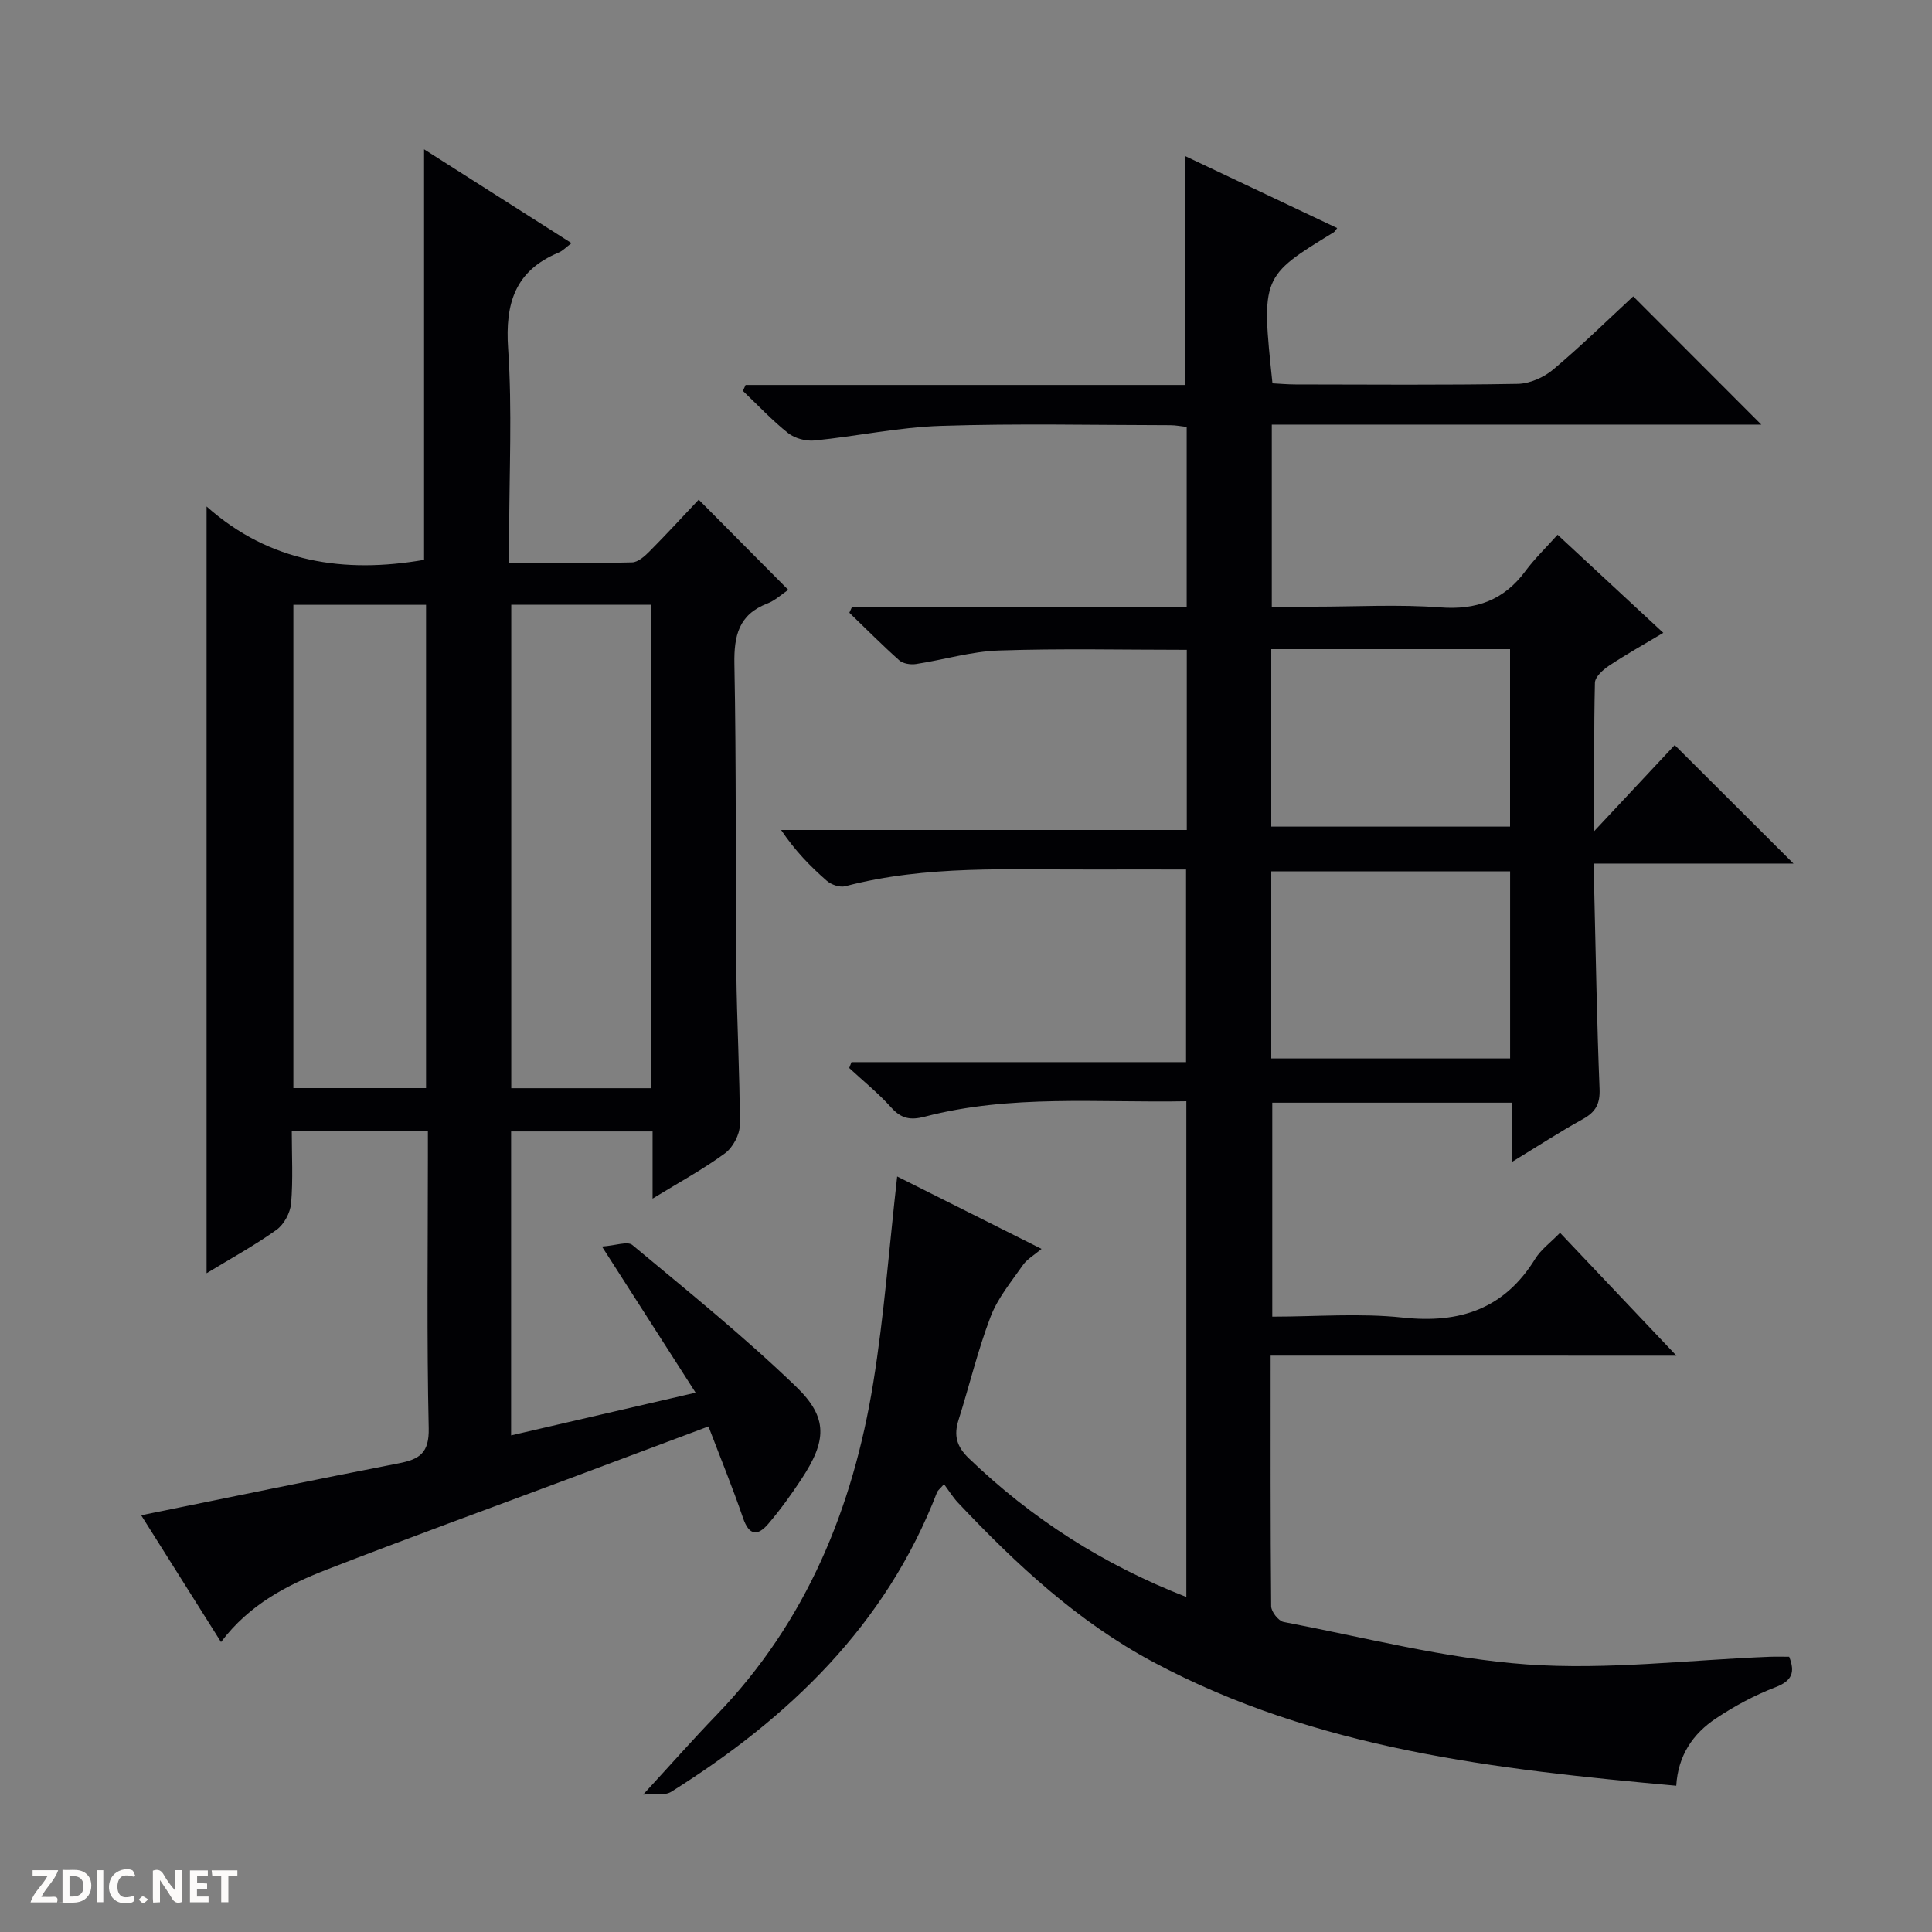
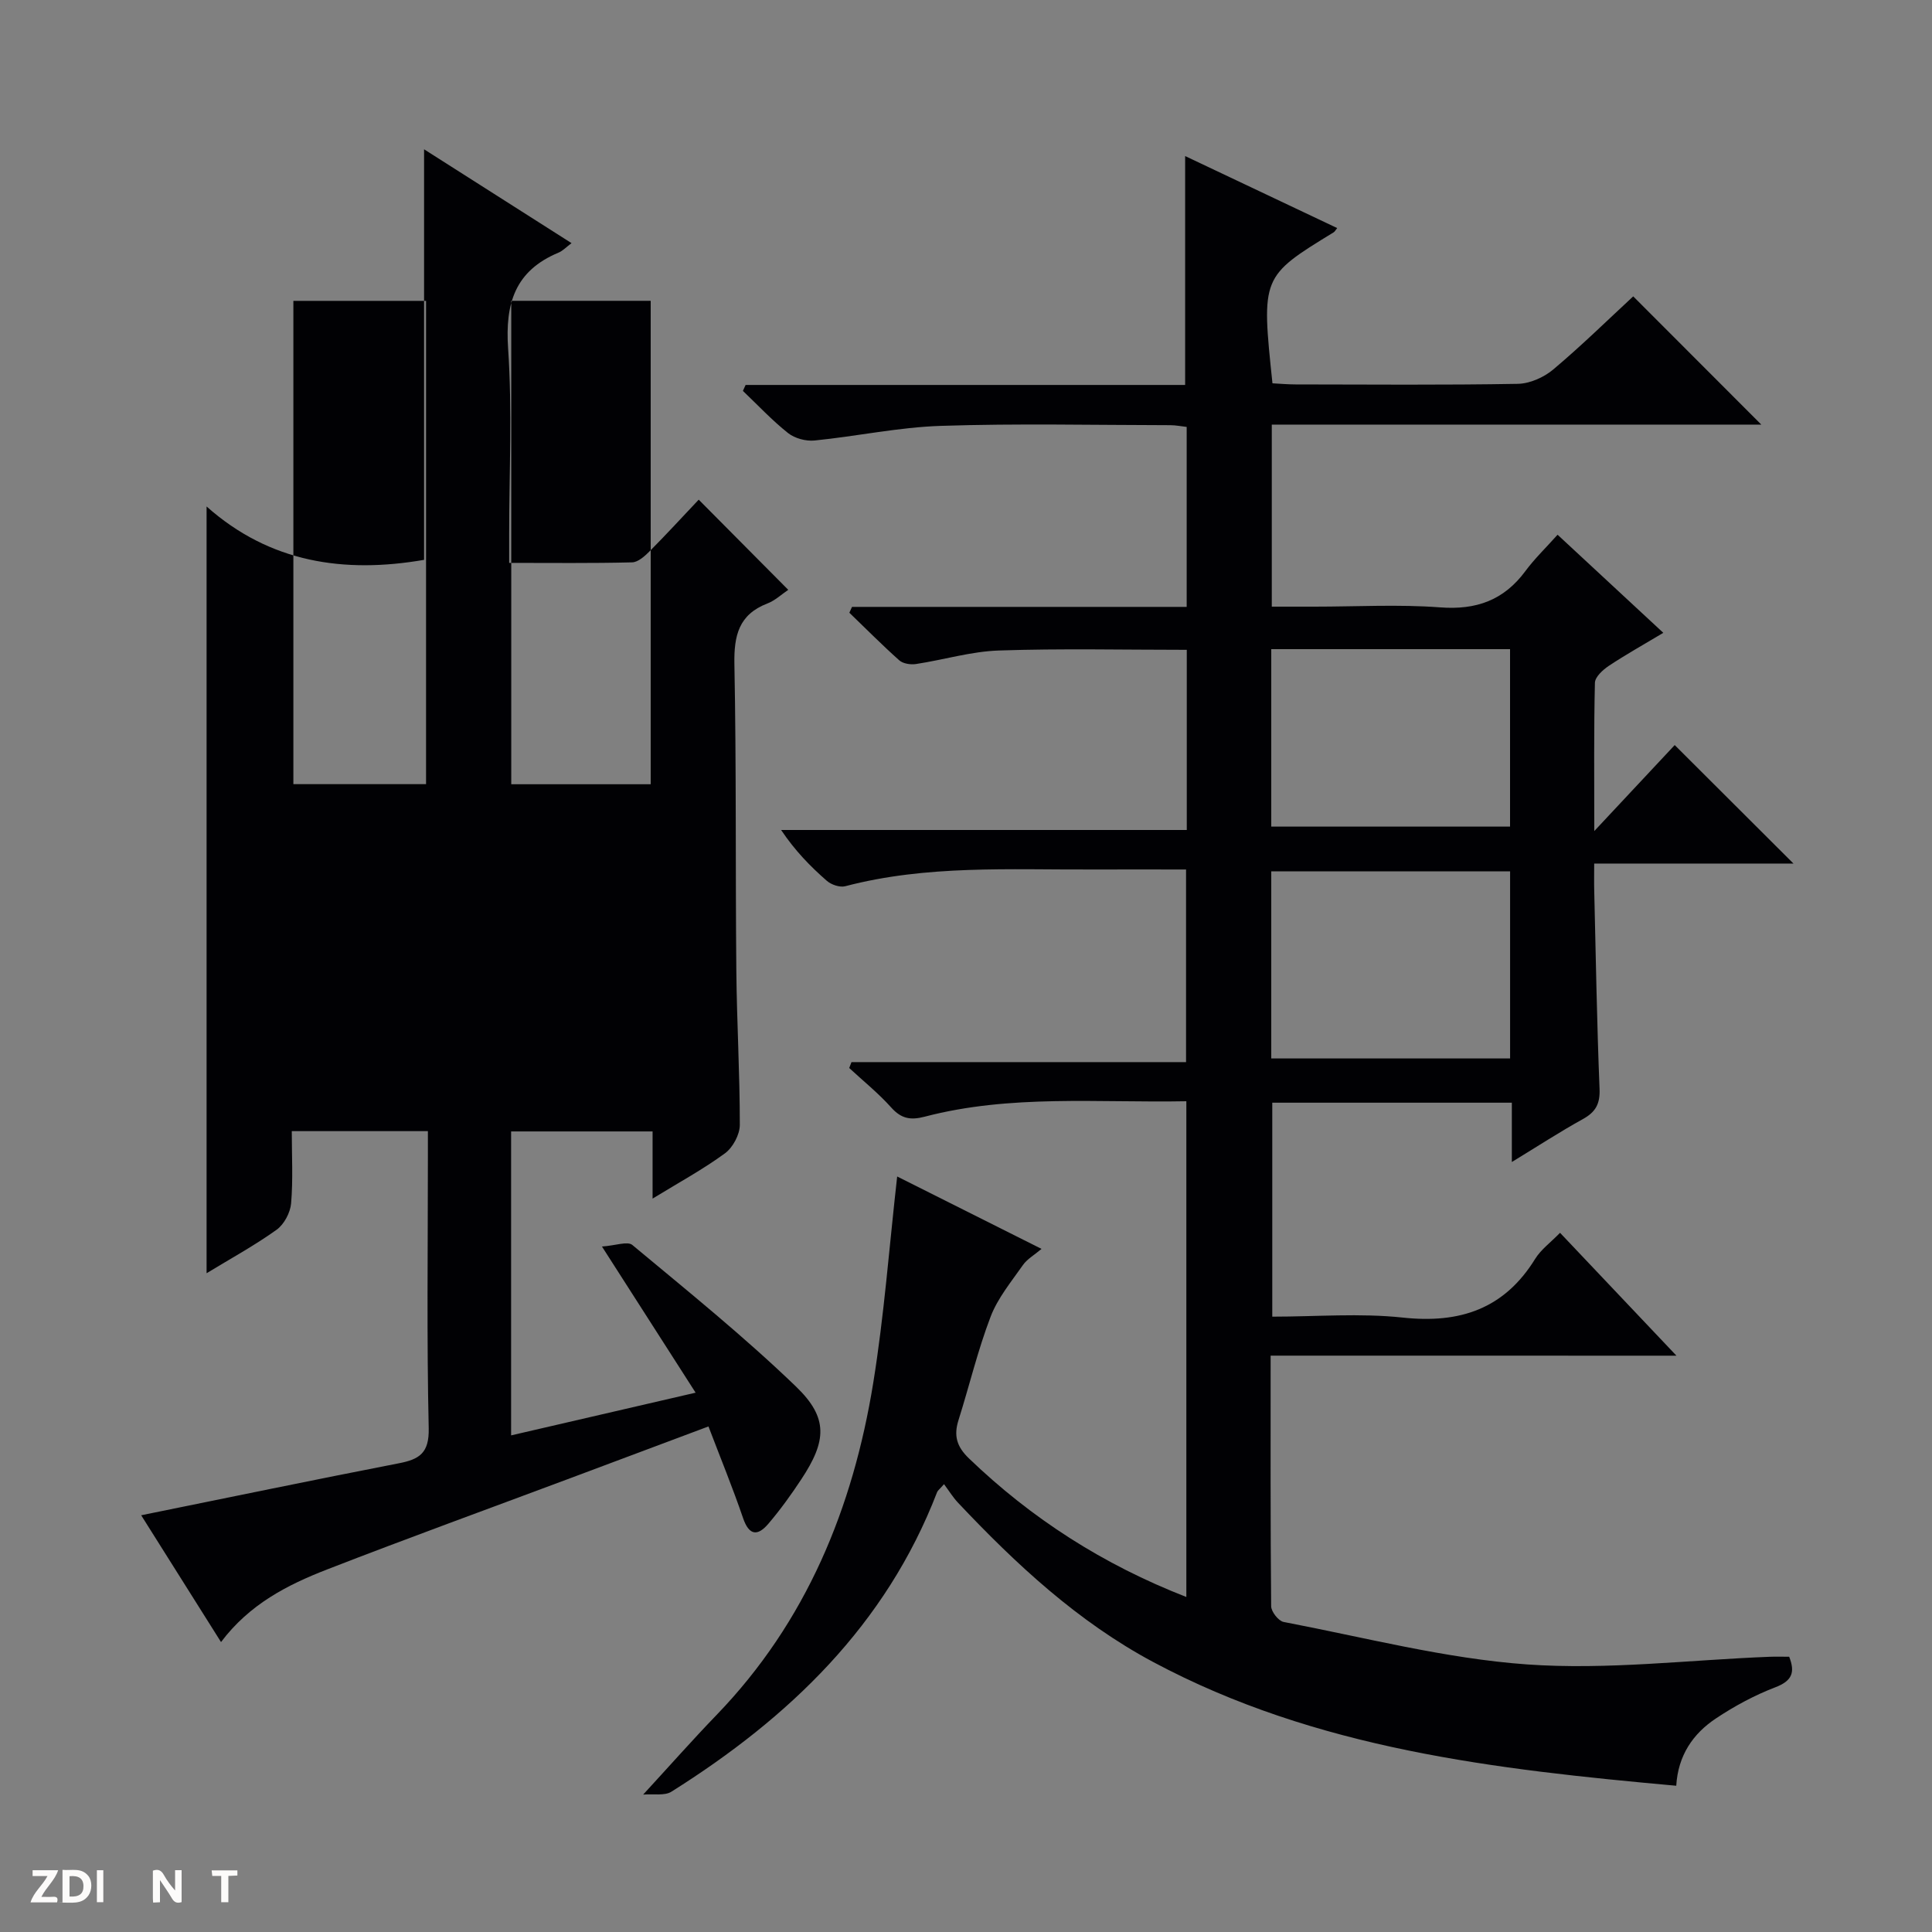
<svg xmlns="http://www.w3.org/2000/svg" enable-background="new 0 0 400 400" viewBox="0 0 400 400">
  <rect x="0" y="0" width="400" height="400" fill="#808080" stroke="none" />
  <g fill="#fcfbfa">
    <path d="m37.59 393.81c-.92.31-1.52.05-2-.78-.7-1.2-1.52-2.34-2.47-3.78v4.59c-.55.03-.95.05-1.41.07-.03-.37-.06-.64-.06-.91 0-1.91 0-3.81 0-5.7 1.13-.41 1.77-.03 2.29.91.62 1.11 1.38 2.14 2.31 3.19v-4.2h1.35v6.61z" />
    <path d="m12.94 393.88v-6.75c1.9.19 3.93-.54 5.37 1.29.8 1.01.78 2.88.03 3.97-1.37 1.97-3.4 1.51-6.4 1.49m2.45-1.22c2.04.12 2.92-.58 2.89-2.21-.03-1.51-.98-2.19-2.89-2z" />
    <path d="m11.81 393.87h-5.49c.68-2.18 2.47-3.48 3.51-5.45h-3.08v-1.21h5.29c-.71 2.13-2.44 3.48-3.47 5.51.86 0 1.63.04 2.39-.01.79-.05 1.14.21.85 1.16" />
-     <path d="m39.33 393.86v-6.61h3.7v1.07h-2.22v1.52c.68.04 1.34.09 2.07.13v1.07c-.72.05-1.38.09-2.1.14v1.48h2.4v1.19h-3.85z" />
-     <path d="m27.71 388.56c-1.15-.3-2.46-.61-3.1.64-.37.73-.41 1.93-.06 2.67.63 1.35 1.99.93 3.17.68.35.94-.01 1.32-.93 1.46-1.62.25-3.05-.27-3.76-1.48-.73-1.24-.6-3.03.31-4.17.88-1.11 2.71-1.7 4-1.16.32.13.44.74.65 1.12-.1.08-.19.16-.28.24" />
    <path d="m49.15 387.24v1.07c-.59.02-1.17.05-1.87.08v5.44h-1.48v-5.44h-1.85c-.05-.4-.08-.73-.13-1.15z" />
    <path d="m20.06 387.21h1.33v6.62h-1.33z" />
-     <path d="m30.68 393.25c-.39.38-.8.79-1.05.76-.32-.05-.6-.45-.9-.7.26-.24.51-.64.8-.67.29-.04.62.3 1.15.61" />
  </g>
  <path d="m263.07 280.67c0 17.95-.05 34.92.11 51.88.01 1.13 1.51 3.05 2.58 3.26 16.76 3.19 33.46 7.58 50.38 8.79 16.61 1.18 33.46-.93 50.2-1.58 1.32-.05 2.64-.01 4.09-.01 1.25 3.18.67 4.98-2.88 6.33-4.31 1.65-8.47 3.9-12.31 6.46-4.73 3.15-7.82 7.65-8.19 13.92-37.44-3.39-74.52-7.57-108.3-25.62-15.6-8.34-28.4-20.25-40.44-33.02-1.01-1.08-1.8-2.37-2.86-3.8-.9 1.03-1.3 1.3-1.44 1.67-10.6 27.53-30.66 46.7-55 62-1.42.89-3.71.42-5.85.6 5.57-6.06 10.28-11.39 15.21-16.5 18.59-19.27 28.23-42.84 32.43-68.77 2.25-13.9 3.29-28 4.95-42.7 9.59 4.81 19.42 9.73 29.89 14.99-1.51 1.28-2.98 2.1-3.85 3.34-2.42 3.46-5.23 6.85-6.7 10.71-2.66 6.96-4.39 14.27-6.64 21.39-1.01 3.19-.4 5.47 2.13 7.91 12.99 12.49 27.8 22 45.04 28.72 0-34.39 0-68.24 0-102.64-18.24.35-36.39-1.46-54.18 3.2-2.94.77-4.85.41-6.92-1.9-2.65-2.96-5.78-5.48-8.7-8.18.16-.41.31-.81.47-1.22h69.27c0-13.59 0-26.45 0-39.88-6.52 0-12.96-.02-19.41 0-17.11.07-34.3-.96-51.14 3.46-1.13.3-2.91-.31-3.84-1.13-3.38-2.95-6.53-6.17-9.45-10.51h83.99c0-12.98 0-25.08 0-37.3-13.06 0-25.99-.3-38.9.14-5.75.19-11.43 1.93-17.17 2.8-1.11.17-2.68-.07-3.46-.77-3.55-3.16-6.9-6.55-10.33-9.85.18-.4.37-.81.55-1.21h69.29c0-12.76 0-24.85 0-37.26-1.17-.13-2.27-.36-3.38-.36-15.83-.02-31.67-.38-47.49.14-8.74.28-17.43 2.16-26.17 3.03-1.79.18-4.09-.43-5.48-1.53-3.33-2.64-6.26-5.79-9.36-8.74.19-.41.37-.82.56-1.23h91c0-16.07 0-31.47 0-47.39 10.5 4.97 20.95 9.93 31.48 14.91-.34.42-.49.73-.73.88-14.98 9.17-14.99 9.19-12.67 31.26 1.54.08 3.16.23 4.78.23 15.33.02 30.66.15 45.99-.12 2.5-.04 5.41-1.33 7.36-2.97 5.85-4.92 11.32-10.29 16.56-15.14 8.85 8.86 17.63 17.65 26.52 26.55-33.45 0-67.28 0-101.35 0v37.69h8.88c8.67 0 17.37-.5 25.98.15 7.5.57 13.2-1.49 17.66-7.53 1.87-2.53 4.17-4.74 6.65-7.51 7.47 6.94 14.37 13.34 21.89 20.31-4.05 2.43-7.77 4.5-11.3 6.85-1.23.82-2.83 2.29-2.86 3.49-.23 9.74-.13 19.49-.13 30.7 6.39-6.83 11.78-12.6 16.65-17.8 8.38 8.36 16.66 16.62 24.59 24.53-12.73 0-26.61 0-41.26 0 0 2.2-.04 3.96.01 5.71.33 13.64.55 27.28 1.1 40.92.13 3.12-.8 4.81-3.46 6.28-4.75 2.62-9.3 5.59-14.7 8.88 0-4.58 0-8.3 0-12.28-16.76 0-33.01 0-49.6 0v44.3c9.11 0 18.15-.76 27.01.19 11.85 1.28 21.02-1.79 27.43-12.17 1.19-1.92 3.16-3.35 5.14-5.38 7.87 8.31 15.61 16.48 24.1 25.44-28.38-.01-55.84-.01-84.02-.01zm.13-61.53h49.45c0-13.2 0-25.95 0-38.74-16.64 0-32.99 0-49.45 0zm0-48h49.44c0-12.54 0-24.62 0-36.74-16.64 0-32.99 0-49.44 0z" fill="#010104" />
-   <path d="m105.82 297.18c12.73-2.95 24.96-5.78 38.2-8.84-6.38-9.96-12.49-19.49-19.39-30.26 2.79-.19 5.29-1.15 6.29-.32 11.48 9.56 23.15 18.97 33.9 29.33 6.72 6.48 6.31 11.26 1.09 19.17-2.1 3.19-4.35 6.31-6.83 9.22-2.19 2.57-3.98 2.51-5.24-1.19-2.14-6.26-4.65-12.38-7.16-18.96-9.77 3.66-19.21 7.2-28.65 10.73-16.79 6.28-33.64 12.4-50.34 18.89-8.21 3.19-16.05 7.2-21.93 15.02-5.72-9.08-11.15-17.71-16.53-26.25 17.99-3.65 35.65-7.32 53.34-10.76 4.29-.83 6.3-2.13 6.19-7.25-.42-18.65-.17-37.32-.17-55.98 0-1.79 0-3.57 0-5.54-9.59 0-18.55 0-28.18 0 0 5.06.28 10.04-.14 14.96-.17 1.93-1.46 4.36-3.02 5.47-4.56 3.26-9.52 5.97-14.48 8.99 0-52.79 0-105.2 0-158.75 13.11 11.67 28.54 13.9 45.03 11.05 0-28.02 0-56.22 0-85 9.97 6.35 20.1 12.8 30.53 19.43-1.12.84-1.82 1.6-2.68 1.96-9.01 3.75-11.09 10.5-10.45 19.85.87 12.77.22 25.64.22 38.47v5.92c8.9 0 17.18.1 25.45-.11 1.24-.03 2.63-1.29 3.63-2.3 3.5-3.52 6.86-7.19 10.16-10.68 6.5 6.55 12.35 12.43 18.54 18.67-1.35.9-2.7 2.2-4.31 2.82-5.95 2.29-6.95 6.66-6.84 12.57.41 21.15.2 42.31.4 63.46.1 10.65.73 21.29.72 31.93 0 2-1.44 4.68-3.07 5.88-4.52 3.31-9.49 6.01-14.99 9.38 0-4.98 0-9.33 0-13.91-10 0-19.44 0-29.29 0zm.03-171.97v100.09h28.87c0-33.49 0-66.68 0-100.09-9.71 0-19.15 0-28.87 0zm-17.64 100.07c0-33.66 0-66.83 0-100.06-9.33 0-18.26 0-27.47 0v100.06z" fill="#010104" />
+   <path d="m105.82 297.18c12.73-2.95 24.96-5.78 38.2-8.84-6.38-9.96-12.49-19.49-19.39-30.26 2.79-.19 5.29-1.15 6.29-.32 11.48 9.56 23.15 18.97 33.9 29.33 6.72 6.48 6.31 11.26 1.09 19.17-2.1 3.19-4.35 6.31-6.83 9.22-2.19 2.57-3.98 2.51-5.24-1.19-2.14-6.26-4.65-12.38-7.16-18.96-9.77 3.66-19.21 7.2-28.65 10.73-16.79 6.28-33.64 12.4-50.34 18.89-8.21 3.19-16.05 7.2-21.93 15.02-5.72-9.08-11.15-17.71-16.53-26.25 17.99-3.65 35.65-7.32 53.34-10.76 4.29-.83 6.3-2.13 6.19-7.25-.42-18.65-.17-37.32-.17-55.98 0-1.79 0-3.57 0-5.54-9.59 0-18.55 0-28.18 0 0 5.06.28 10.04-.14 14.96-.17 1.93-1.46 4.36-3.02 5.47-4.56 3.26-9.52 5.97-14.48 8.99 0-52.79 0-105.2 0-158.75 13.11 11.67 28.54 13.9 45.03 11.05 0-28.02 0-56.22 0-85 9.97 6.35 20.1 12.8 30.53 19.43-1.12.84-1.82 1.6-2.68 1.96-9.01 3.75-11.09 10.5-10.45 19.85.87 12.77.22 25.64.22 38.47v5.92c8.9 0 17.18.1 25.45-.11 1.24-.03 2.63-1.29 3.63-2.3 3.5-3.52 6.86-7.19 10.16-10.68 6.5 6.55 12.35 12.43 18.54 18.67-1.35.9-2.7 2.2-4.31 2.82-5.95 2.29-6.95 6.66-6.84 12.57.41 21.15.2 42.31.4 63.46.1 10.65.73 21.29.72 31.93 0 2-1.44 4.68-3.07 5.88-4.52 3.31-9.49 6.01-14.99 9.38 0-4.98 0-9.33 0-13.91-10 0-19.44 0-29.29 0m.03-171.97v100.09h28.87c0-33.49 0-66.68 0-100.09-9.71 0-19.15 0-28.87 0zm-17.64 100.07c0-33.66 0-66.83 0-100.06-9.33 0-18.26 0-27.47 0v100.06z" fill="#010104" />
</svg>